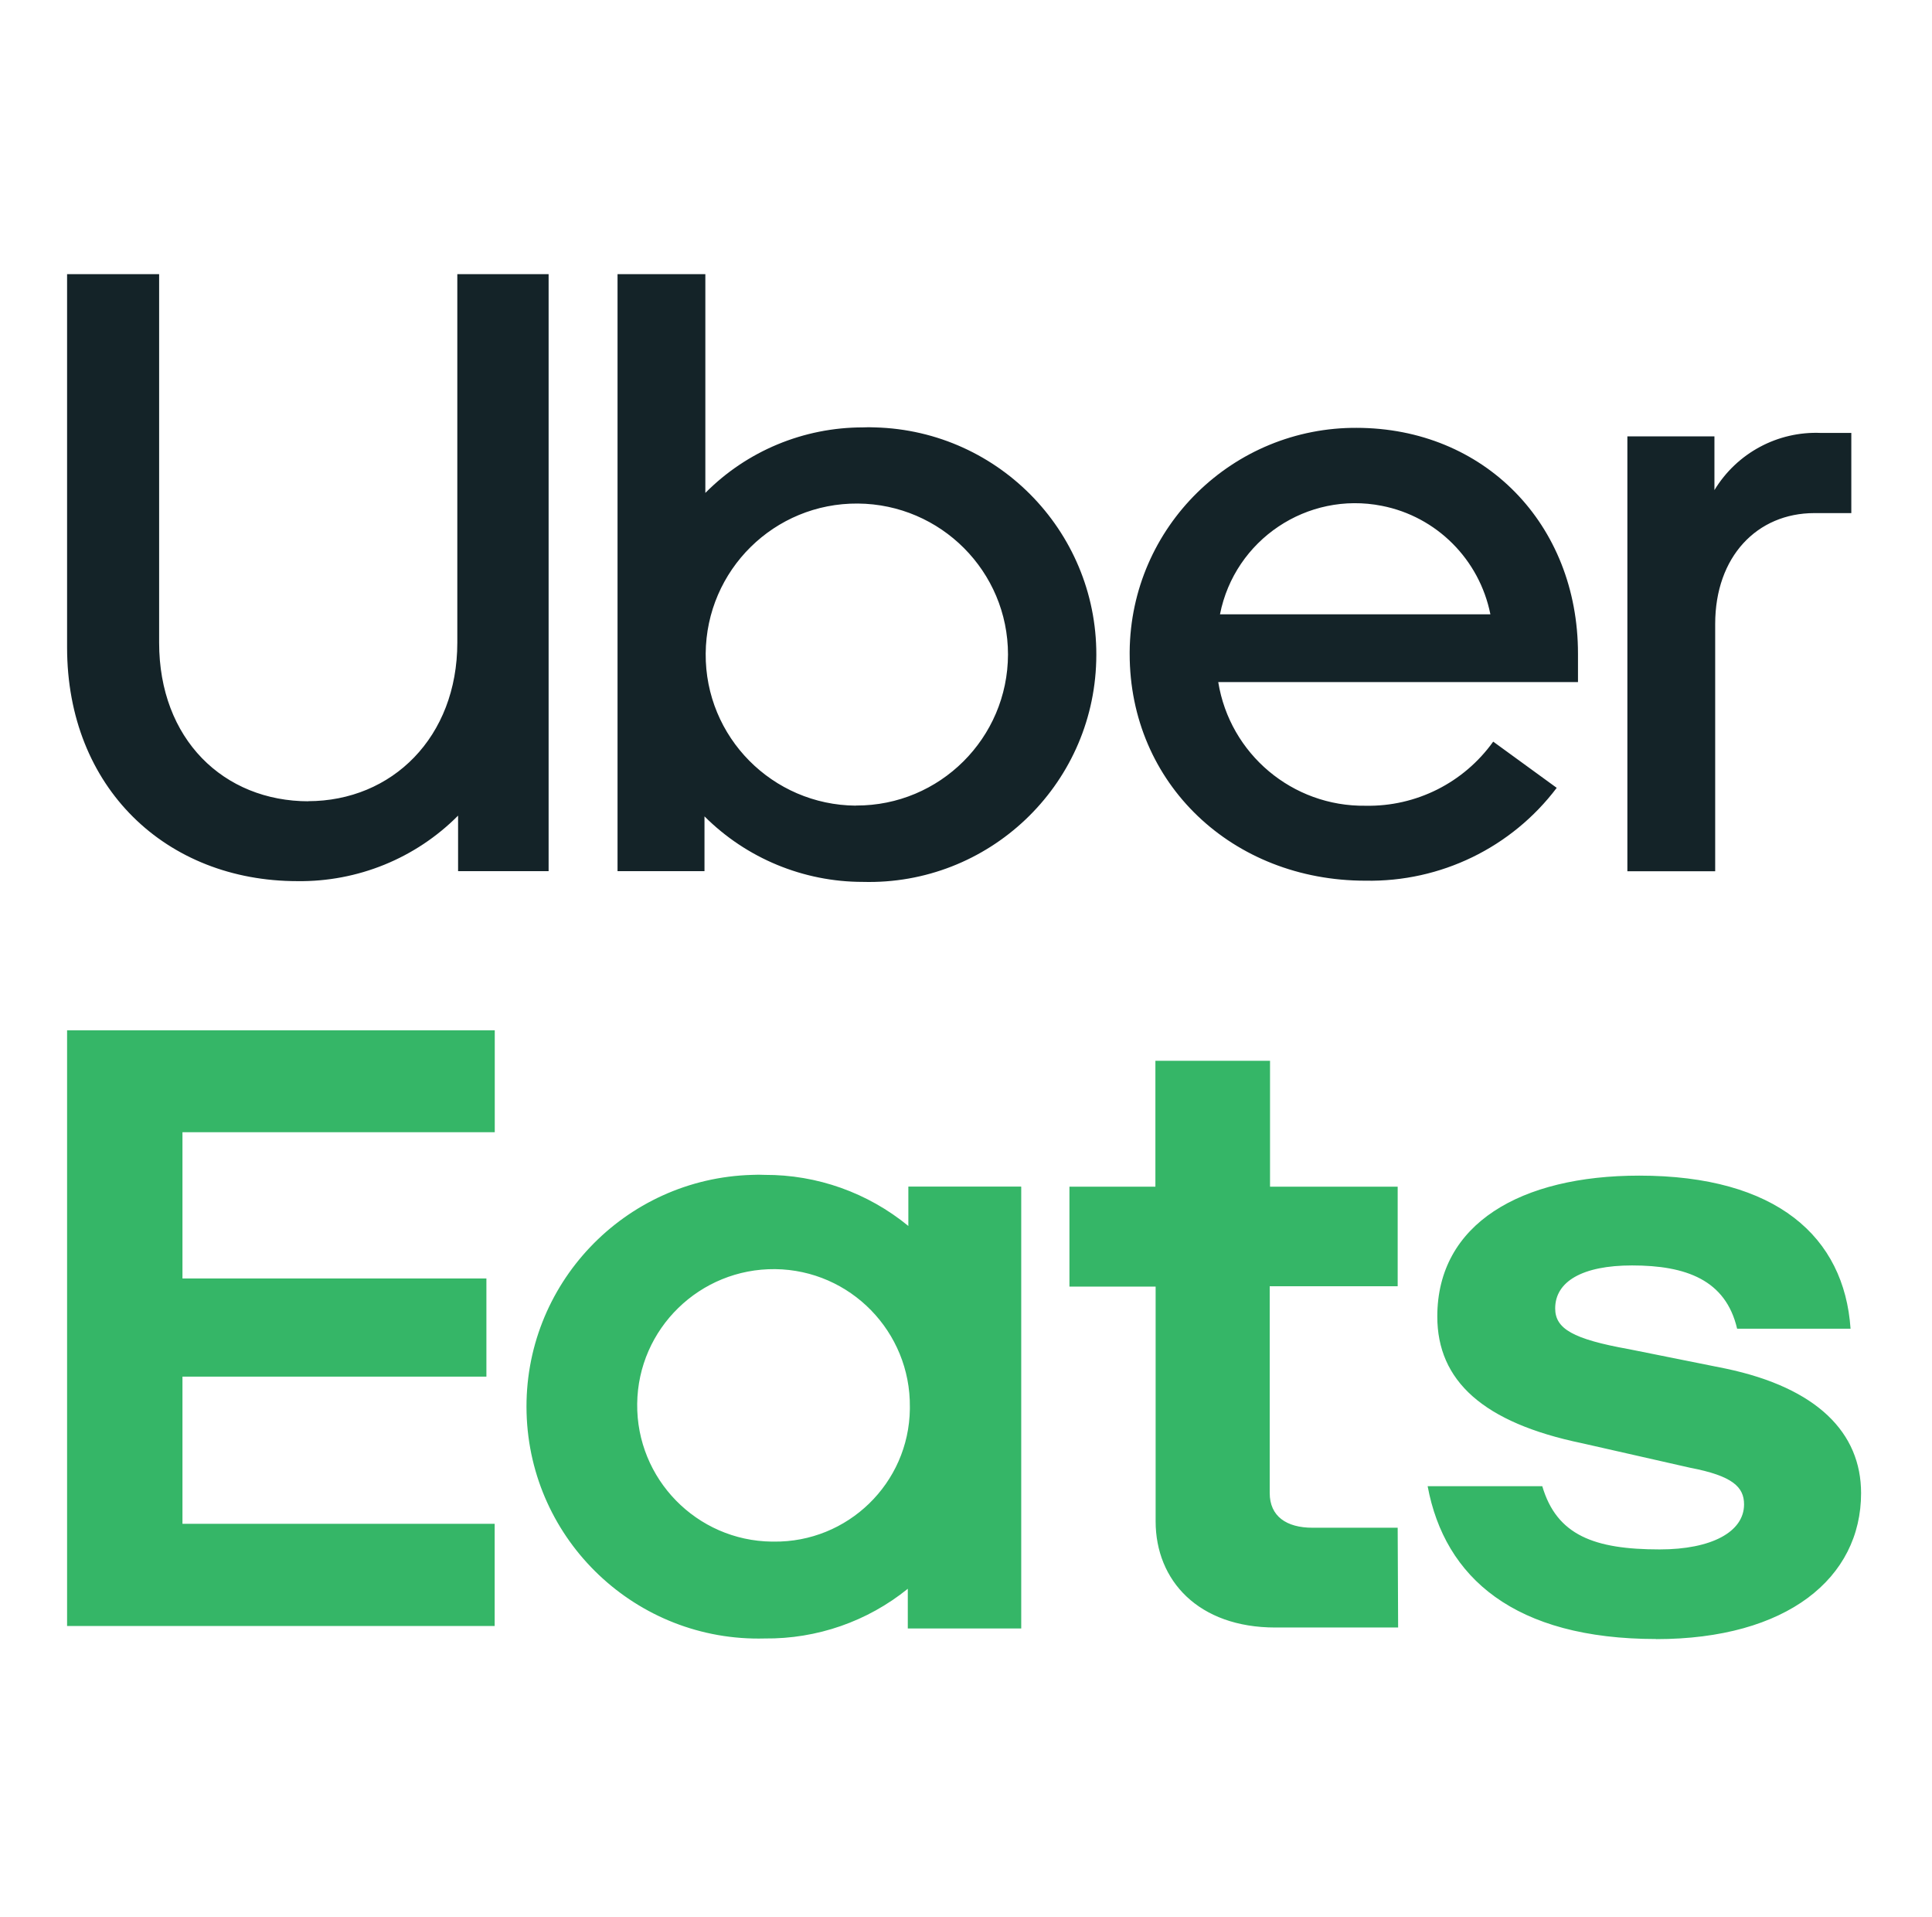
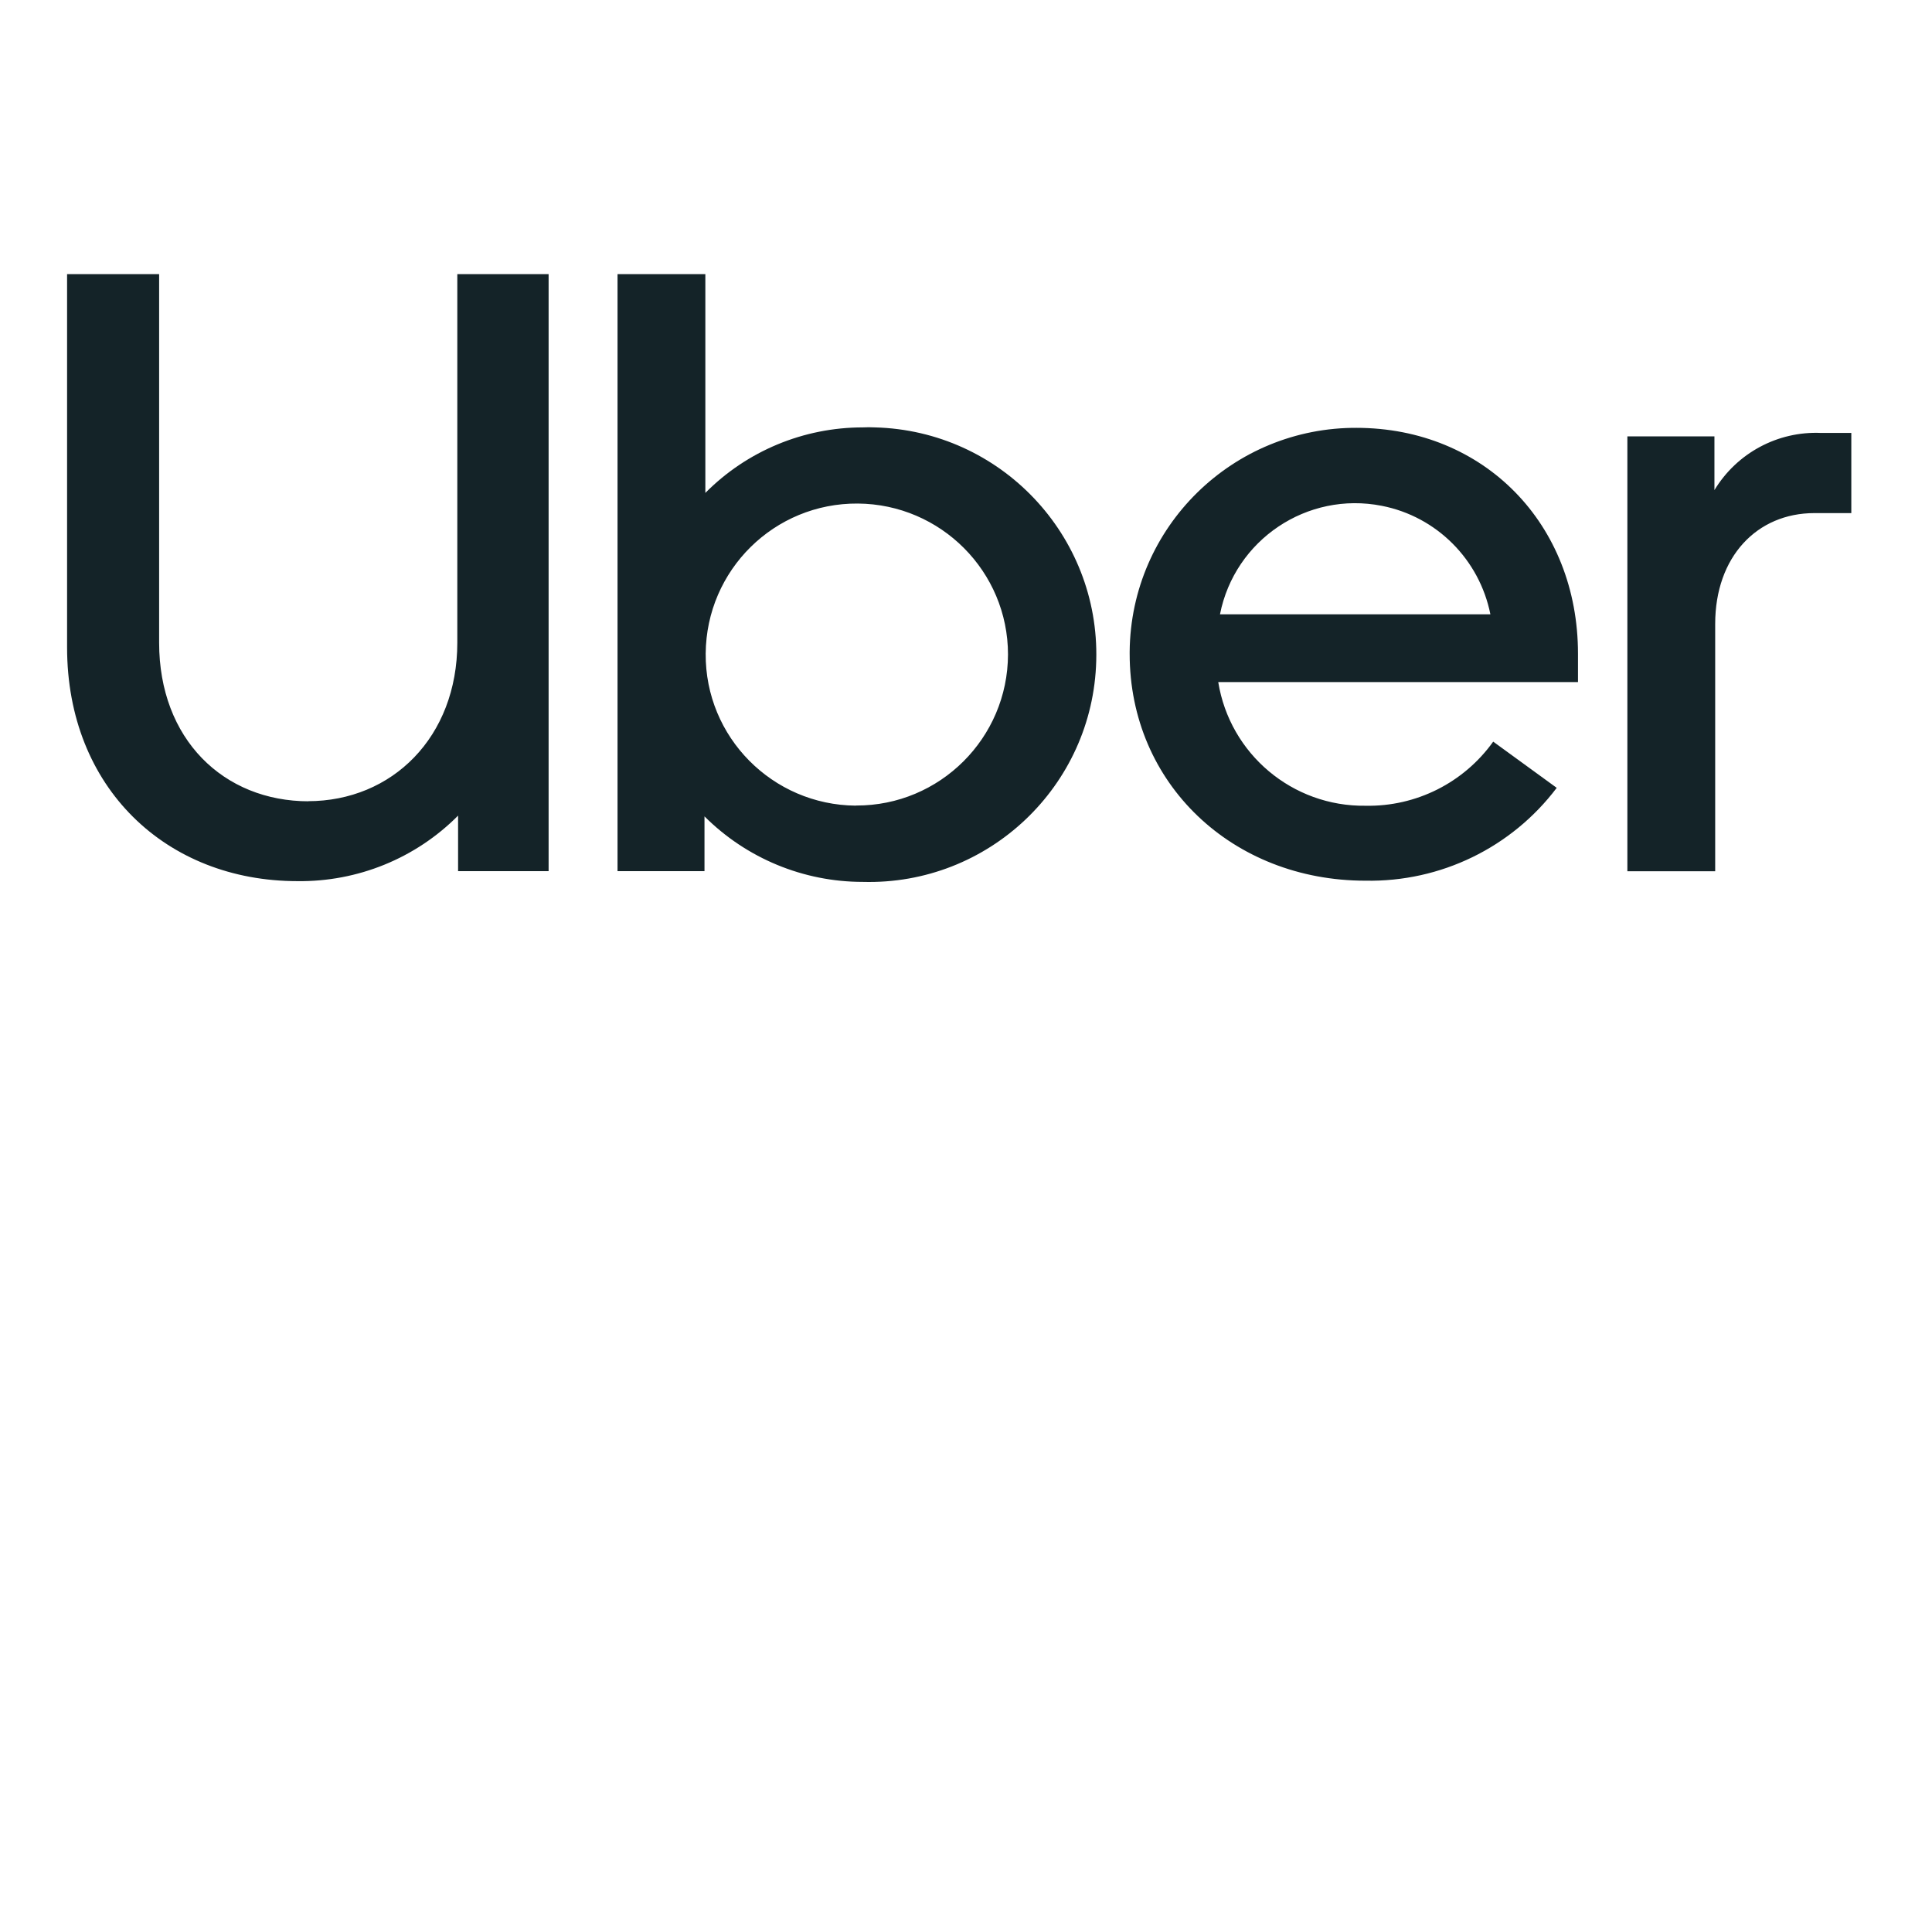
<svg xmlns="http://www.w3.org/2000/svg" width="126" height="125" viewBox="0 0 126 125" fill="none">
  <g clip-path="url(#clip0_1023_994)">
-     <path d="M59.339 91.739C59.388 86.838 55.459 82.806 50.553 82.75C45.648 82.7 41.612 86.626 41.556 91.527C41.499 96.428 45.435 100.459 50.341 100.516H50.447C55.289 100.58 59.275 96.711 59.339 91.873V91.739ZM66.602 77.382V106.181H59.204V103.592C56.571 105.721 53.279 106.867 49.874 106.832C41.527 107.058 34.568 100.473 34.342 92.121C34.115 83.782 40.706 76.83 49.067 76.604C49.329 76.59 49.612 76.59 49.874 76.604C53.286 76.59 56.592 77.764 59.24 79.935V77.368H66.595V77.382H66.602ZM91.153 99.611H85.596C83.904 99.611 82.807 98.868 82.807 97.347V83.867H91.153V77.375H82.828V69.164H75.352V77.375H69.746V83.888H75.367V99.193C75.367 103.055 78.156 106.117 83.175 106.117H91.182L91.153 99.604V99.611ZM108.009 106.874C116.554 106.874 121.375 102.885 121.375 97.355C121.375 93.429 118.529 90.494 112.547 89.235L106.239 87.969C102.572 87.312 101.425 86.633 101.425 85.31C101.425 83.563 103.188 82.509 106.438 82.509C109.956 82.509 112.547 83.45 113.29 86.633H120.688C120.278 80.642 115.86 76.653 106.905 76.653C99.181 76.653 93.737 79.787 93.737 85.841C93.737 90.027 96.725 92.764 103.174 94.101L110.225 95.7C113 96.23 113.743 96.959 113.743 98.09C113.743 99.886 111.613 101.025 108.243 101.025C103.967 101.025 101.525 100.099 100.583 96.902H93.107C94.219 102.878 98.785 106.867 108.016 106.867M4.375 67.176H32.267V73.824H11.9V83.358H31.722V89.759H11.9V99.356H32.261V106.018H4.375V67.183V67.176Z" fill="#35B667" />
    <path d="M120.738 33.448V28.228H118.756C115.938 28.108 113.276 29.537 111.811 31.955V28.454H106.133V56.808H111.86V40.683C111.86 36.298 114.586 33.455 118.331 33.455H120.738V33.448ZM79.564 40.053C80.527 35.187 85.256 32.019 90.12 32.981C93.695 33.681 96.484 36.482 97.199 40.053H79.564ZM88.534 27.896C80.4 27.832 73.745 34.36 73.674 42.486V42.635C73.674 51.093 80.372 57.423 89.051 57.423C93.95 57.515 98.58 55.266 101.525 51.369L97.383 48.356C95.465 51.037 92.357 52.6 89.058 52.536C84.293 52.6 80.209 49.163 79.451 44.474H102.912V42.621C102.912 34.176 96.803 27.896 88.449 27.896M55.813 52.529C50.377 52.487 45.98 48.059 46.023 42.614C46.065 37.168 50.497 32.79 55.948 32.832C61.356 32.875 65.739 37.26 65.739 42.677C65.724 48.123 61.293 52.536 55.842 52.522H55.813M40.267 56.801H45.945V53.229C48.684 55.966 52.401 57.501 56.267 57.501C64.457 57.727 71.282 51.263 71.494 43.08C71.721 34.898 65.25 28.08 57.059 27.867C56.797 27.853 56.528 27.853 56.267 27.867C52.415 27.867 48.713 29.402 46.001 32.139V17.874H40.274V56.801H40.267ZM20.077 52.239C25.578 52.239 29.825 48.059 29.825 41.899V17.874H35.779V56.801H29.875V53.18C27.107 55.966 23.326 57.501 19.397 57.452C10.86 57.452 4.375 51.383 4.375 42.21V17.874H10.378V41.906C10.378 48.187 14.569 52.246 20.141 52.246" fill="#142328" />
  </g>
  <defs>
    <clipPath id="clip0_1023_994">
      <rect width="117" height="89" fill="white" transform="translate(4.375 17.874)" />
    </clipPath>
  </defs>
</svg>